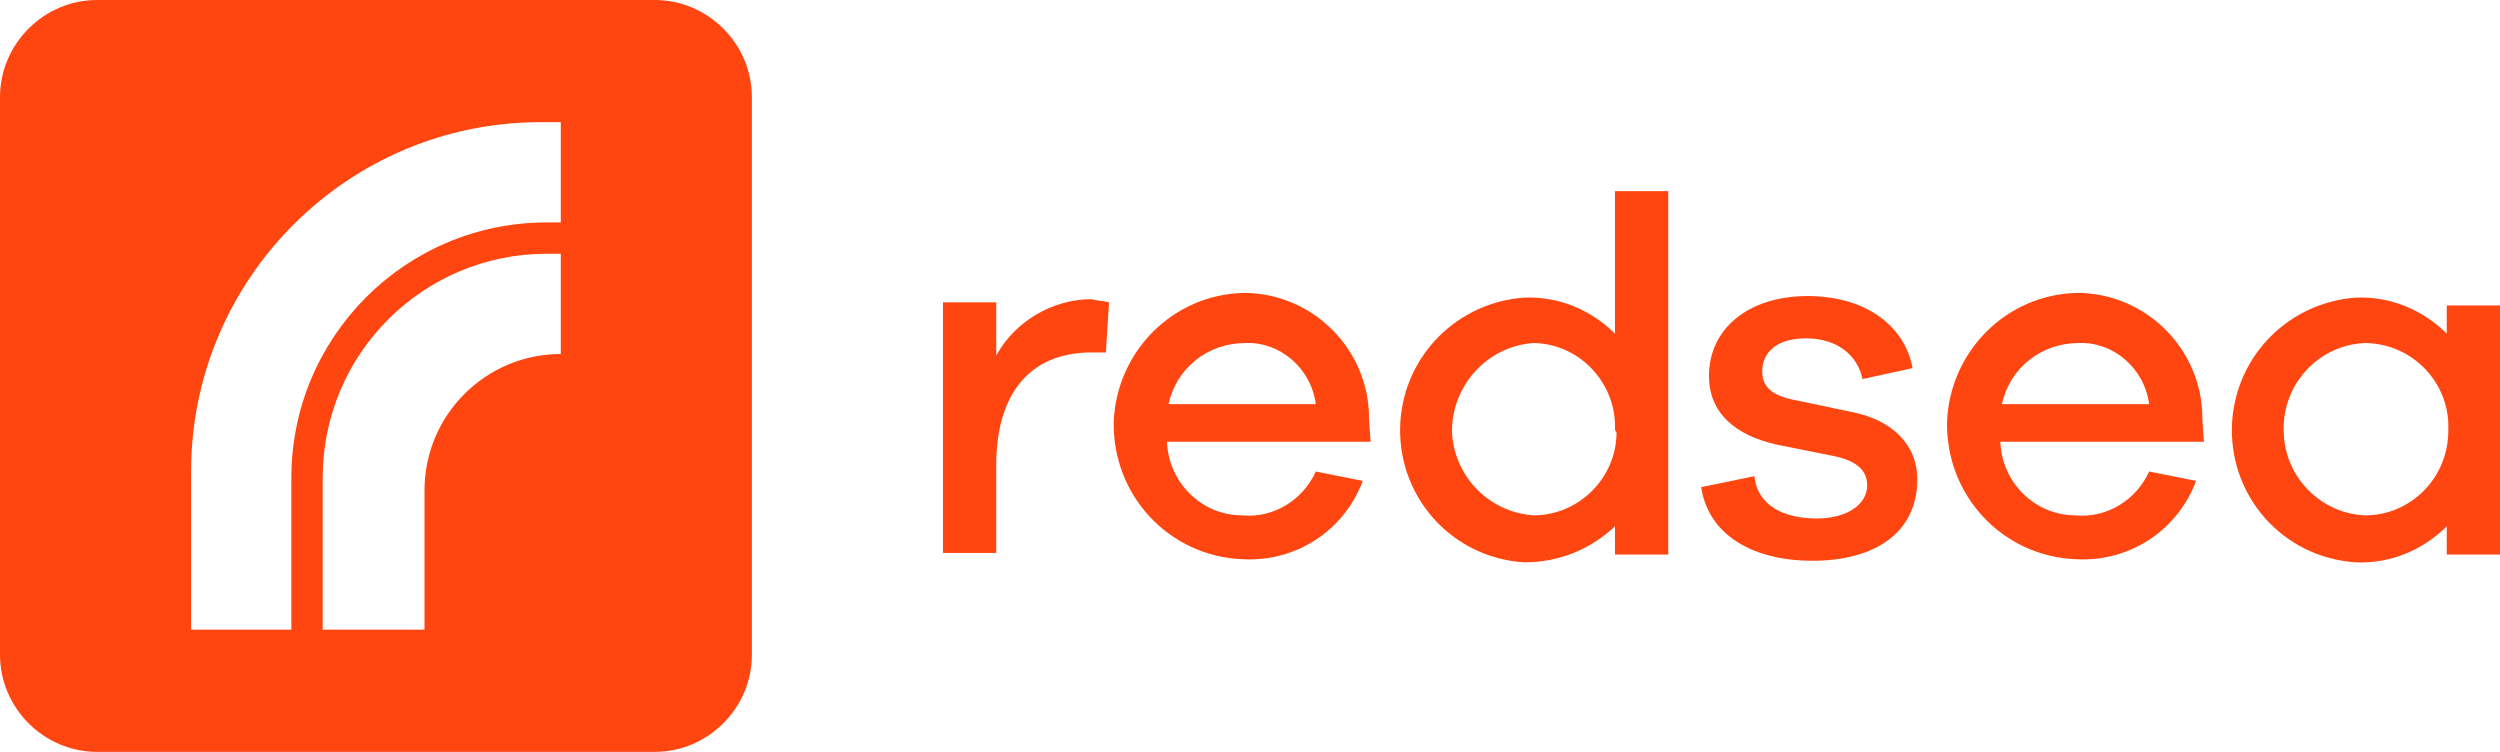
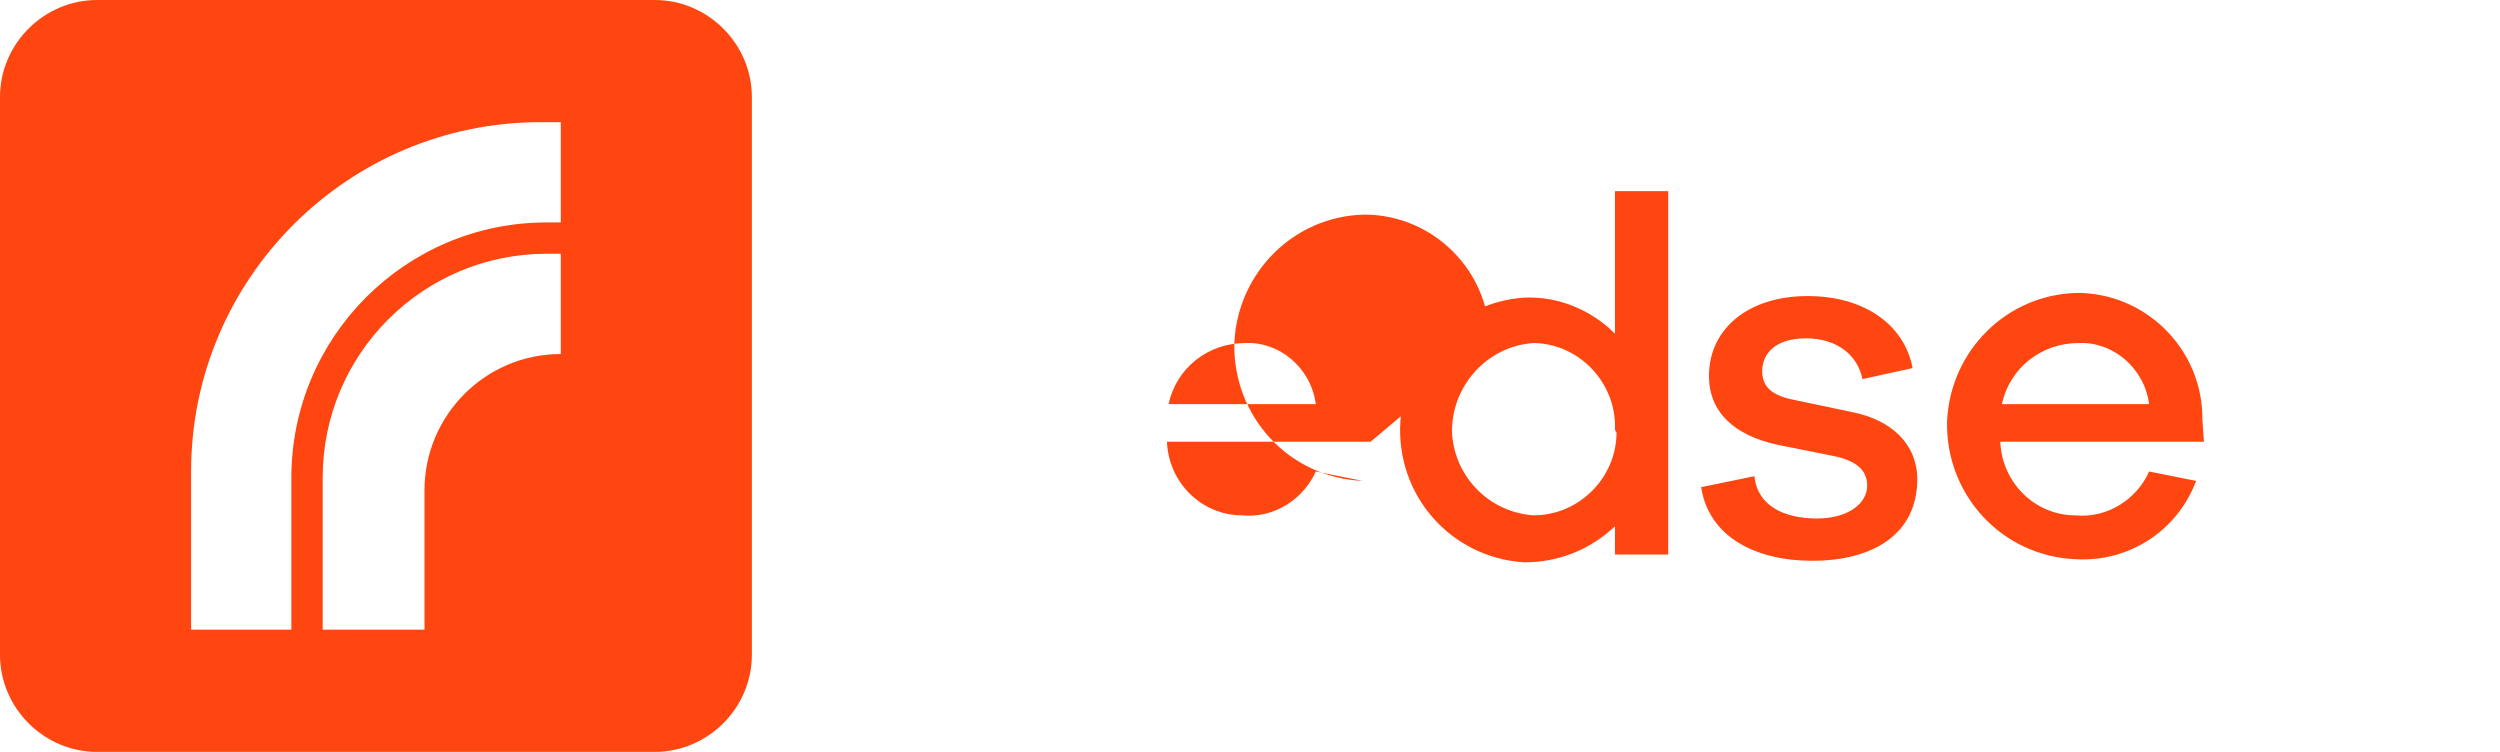
<svg xmlns="http://www.w3.org/2000/svg" version="1.1" id="Layer_1" x="0px" y="0px" viewBox="0 0 159.6 48" style="enable-background:new 0 0 159.6 48;" xml:space="preserve">
  <style type="text/css">
	.st0{fill:#FF4610;}
</style>
  <path class="st0" d="M41.8,0H6.2C2.8,0,0,2.8,0,6.2v35.6C0,45.2,2.8,48,6.2,48c0,0,0,0,0,0h35.6c3.4,0,6.2-2.8,6.2-6.2V6.2  C48,2.8,45.2,0,41.8,0 M35.8,22.6c-4.8,0-8.7,3.9-8.7,8.7v8.9h-6.5v-9.7c0-7.9,6.4-14.3,14.3-14.3h0.9L35.8,22.6z M35.8,14.2h-0.9  c-9,0-16.3,7.3-16.3,16.3v9.7h-6.4V30.1c0-12.3,10-22.3,22.3-22.3h1.3V14.2z" />
  <g>
-     <path class="st0" d="M70.8,19.3l-0.2,3.2c-0.3,0-0.6,0-0.9,0c-4.1,0-6.1,2.8-6.1,7.2v5.6h-3.4v-16h3.4v3.4c1.2-2.2,3.6-3.6,6.1-3.6   C70,19.2,70.4,19.2,70.8,19.3" />
-     <path class="st0" d="M87.5,28.2h-13c0.1,2.6,2.2,4.7,4.8,4.7c2,0.2,3.9-1,4.7-2.8l3,0.6c-1.2,3.2-4.3,5.2-7.7,5   c-4.7-0.2-8.3-4.1-8.2-8.8c0.2-4.5,3.8-8.1,8.3-8.2c4.4,0,8,3.6,8,8c0,0,0,0,0,0.1L87.5,28.2z M74.6,25.8H84   c-0.3-2.3-2.3-4-4.5-3.9C77.1,21.9,75.1,23.5,74.6,25.8" />
+     <path class="st0" d="M87.5,28.2h-13c0.1,2.6,2.2,4.7,4.8,4.7c2,0.2,3.9-1,4.7-2.8l3,0.6c-4.7-0.2-8.3-4.1-8.2-8.8c0.2-4.5,3.8-8.1,8.3-8.2c4.4,0,8,3.6,8,8c0,0,0,0,0,0.1L87.5,28.2z M74.6,25.8H84   c-0.3-2.3-2.3-4-4.5-3.9C77.1,21.9,75.1,23.5,74.6,25.8" />
    <path class="st0" d="M106.5,35.4h-3.4v-1.8c-1.6,1.5-3.6,2.3-5.8,2.3c-4.7-0.3-8.2-4.3-7.9-9c0.3-4.3,3.7-7.6,7.9-7.9   c2.2-0.1,4.3,0.8,5.8,2.3v-9.1h3.4V35.4z M103.1,27.4c0.1-2.9-2.2-5.4-5.1-5.5c0,0-0.1,0-0.1,0c-3,0.2-5.3,2.8-5.2,5.8   c0.2,2.8,2.4,5,5.2,5.2c2.9,0,5.3-2.4,5.3-5.3C103.1,27.5,103.1,27.4,103.1,27.4" />
    <path class="st0" d="M112,30.4c0.2,1.9,1.9,2.7,4,2.7c1.9,0,3.2-0.9,3.2-2.1c0-1-0.7-1.6-2.2-1.9l-3.5-0.7   c-2.8-0.6-4.4-2.1-4.4-4.4c0-3,2.5-5.1,6.3-5.1c3.7,0,6.2,1.9,6.7,4.6l-3.2,0.7c-0.3-1.5-1.6-2.6-3.6-2.6c-2,0-2.8,1-2.8,2.1   c0,0.9,0.5,1.5,1.9,1.8l3.8,0.8c2.6,0.5,4.2,2.1,4.2,4.3c0,3.4-2.7,5.2-6.7,5.2c-3.6,0-6.6-1.5-7.1-4.7L112,30.4z" />
    <path class="st0" d="M140.7,28.2h-13c0.1,2.6,2.2,4.7,4.8,4.7c2,0.2,3.9-1,4.7-2.8l3,0.6c-1.2,3.2-4.3,5.2-7.7,5   c-4.7-0.2-8.3-4.1-8.2-8.8c0.2-4.5,3.8-8.1,8.3-8.2c4.4,0,8,3.6,8,8c0,0,0,0,0,0.1L140.7,28.2z M127.8,25.8h9.4   c-0.3-2.3-2.3-4-4.5-3.9C130.3,21.9,128.3,23.5,127.8,25.8" />
-     <path class="st0" d="M159.6,35.4h-3.4v-1.8c-1.5,1.5-3.6,2.4-5.8,2.3c-4.7-0.3-8.2-4.3-7.9-9c0.3-4.3,3.7-7.6,7.9-7.9   c2.2-0.1,4.3,0.8,5.8,2.3v-1.8h3.4V35.4z M156.3,27.4c0.1-2.9-2.2-5.4-5.2-5.5c0,0-0.1,0-0.1,0c-3,0.1-5.4,2.7-5.2,5.8   c0.1,2.8,2.4,5.1,5.2,5.2c2.9,0,5.3-2.4,5.3-5.4C156.3,27.5,156.3,27.4,156.3,27.4" />
  </g>
</svg>